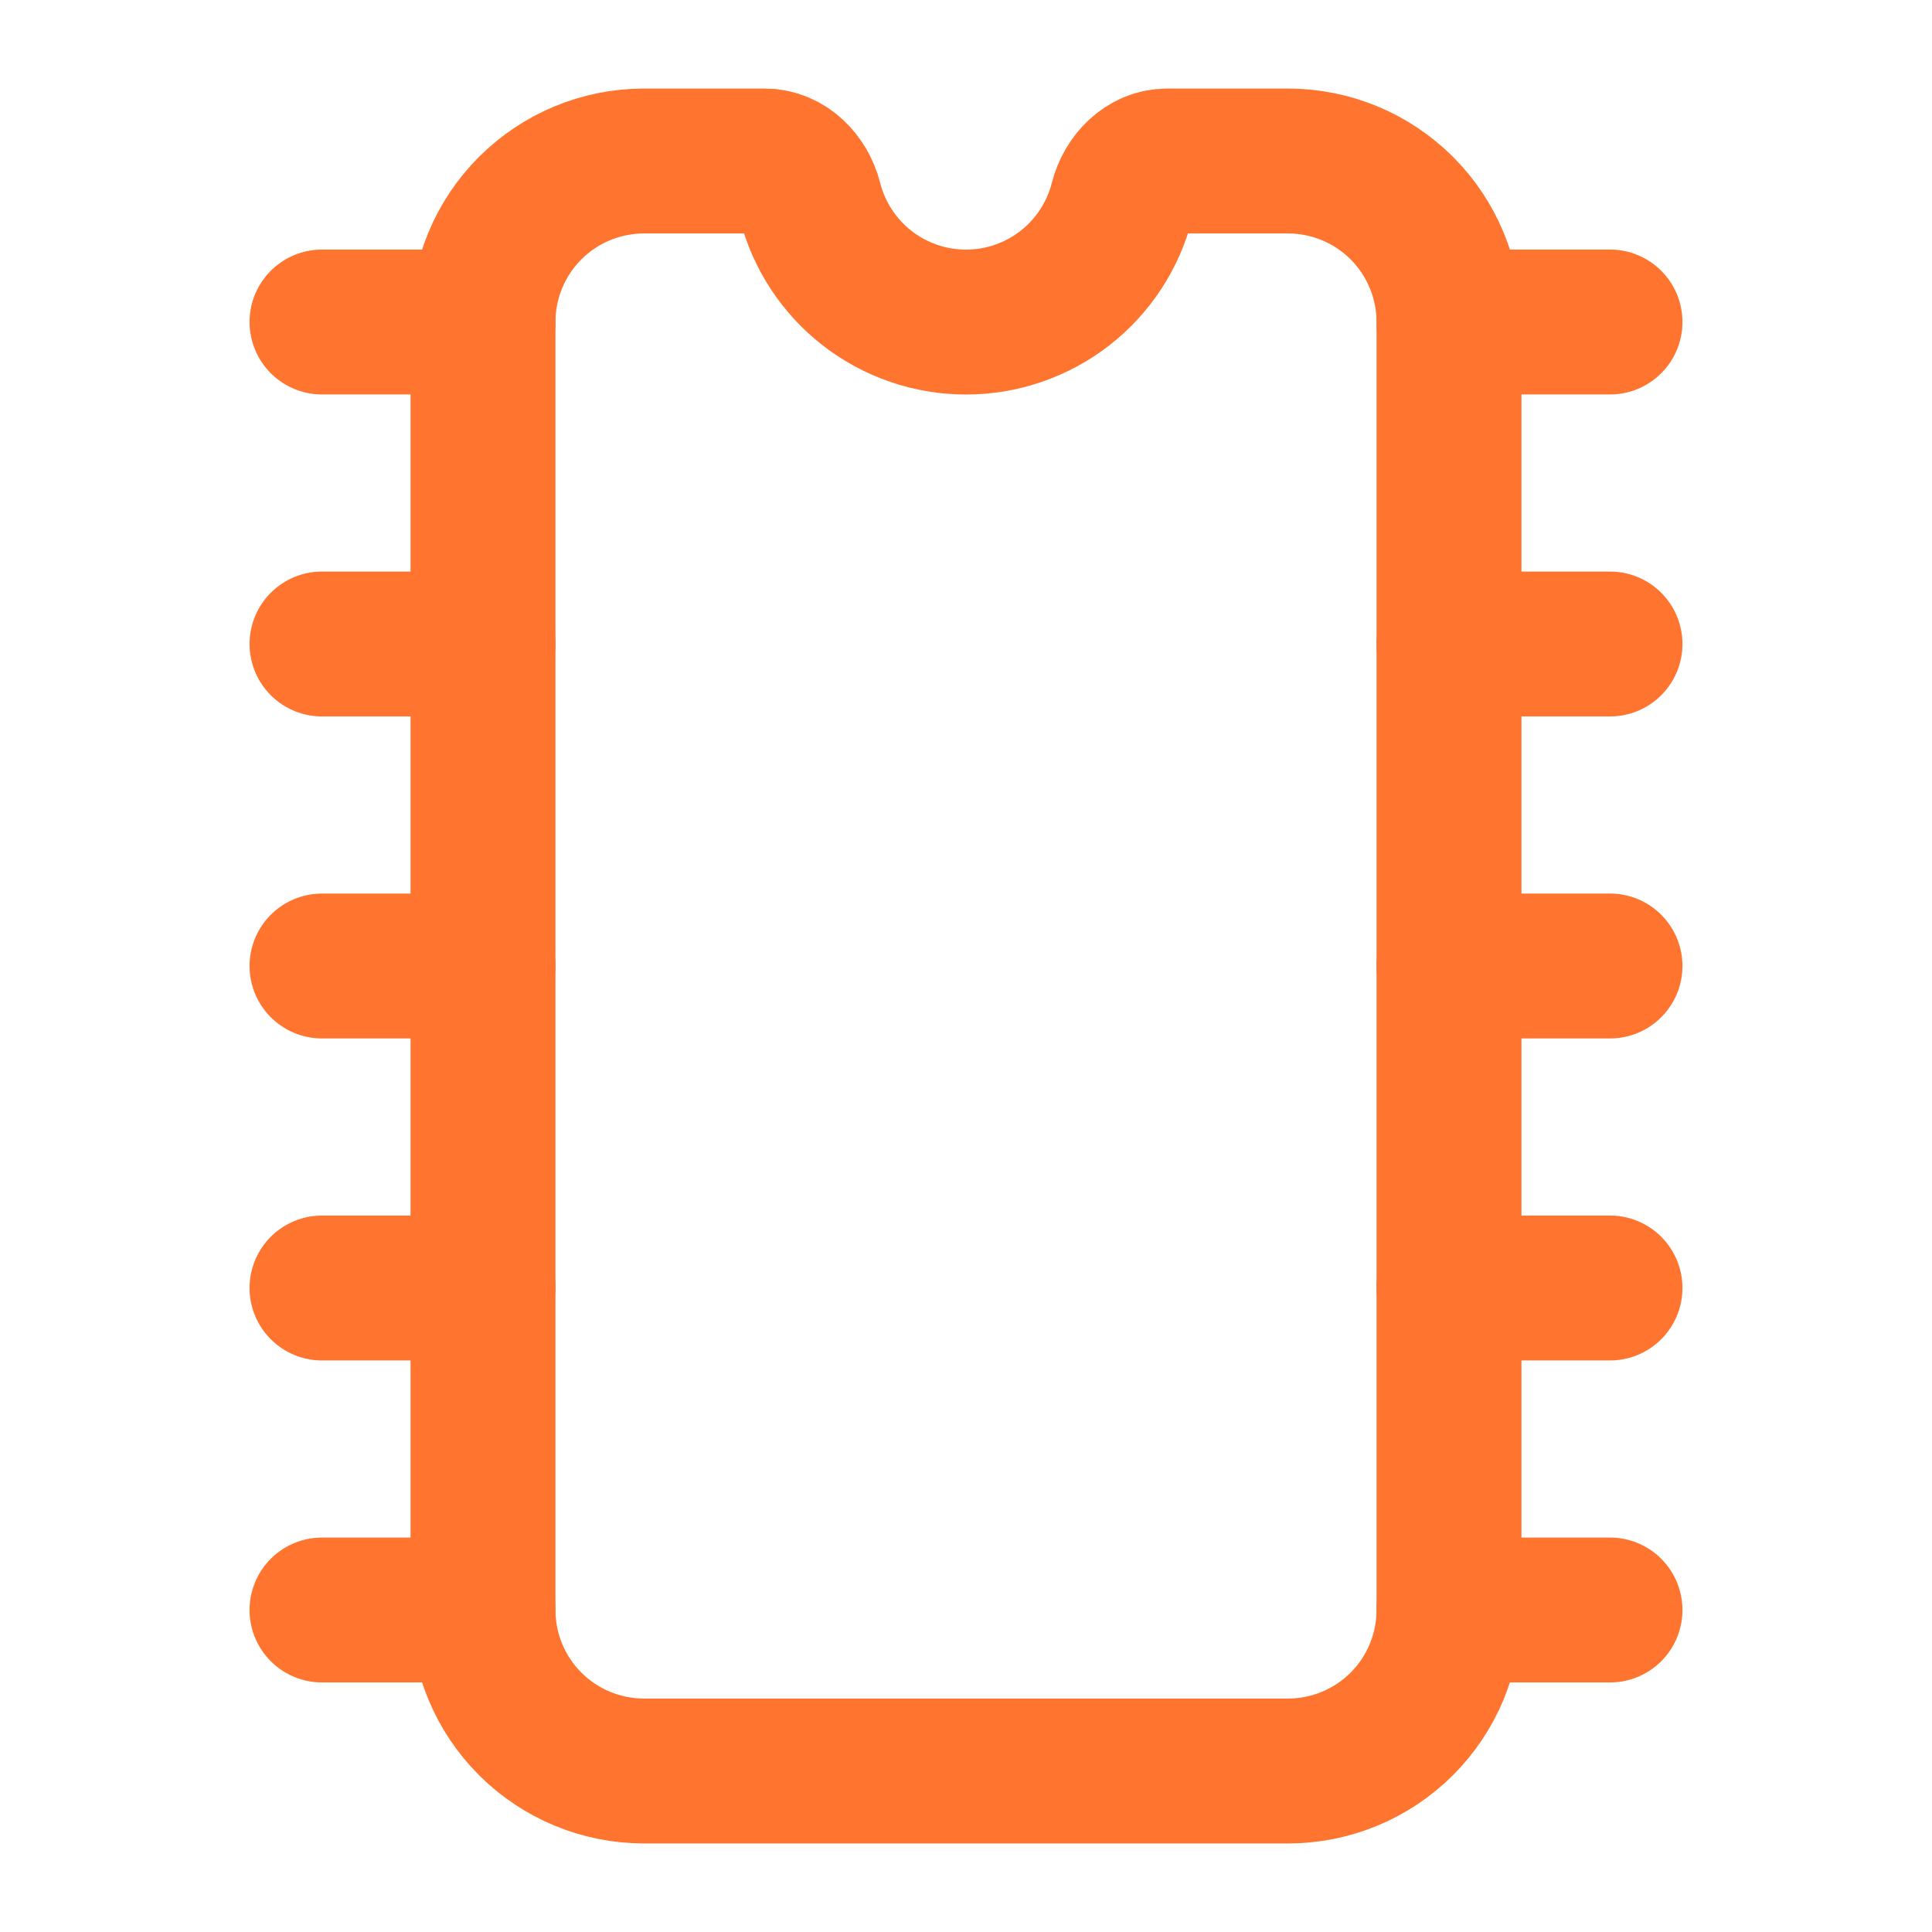
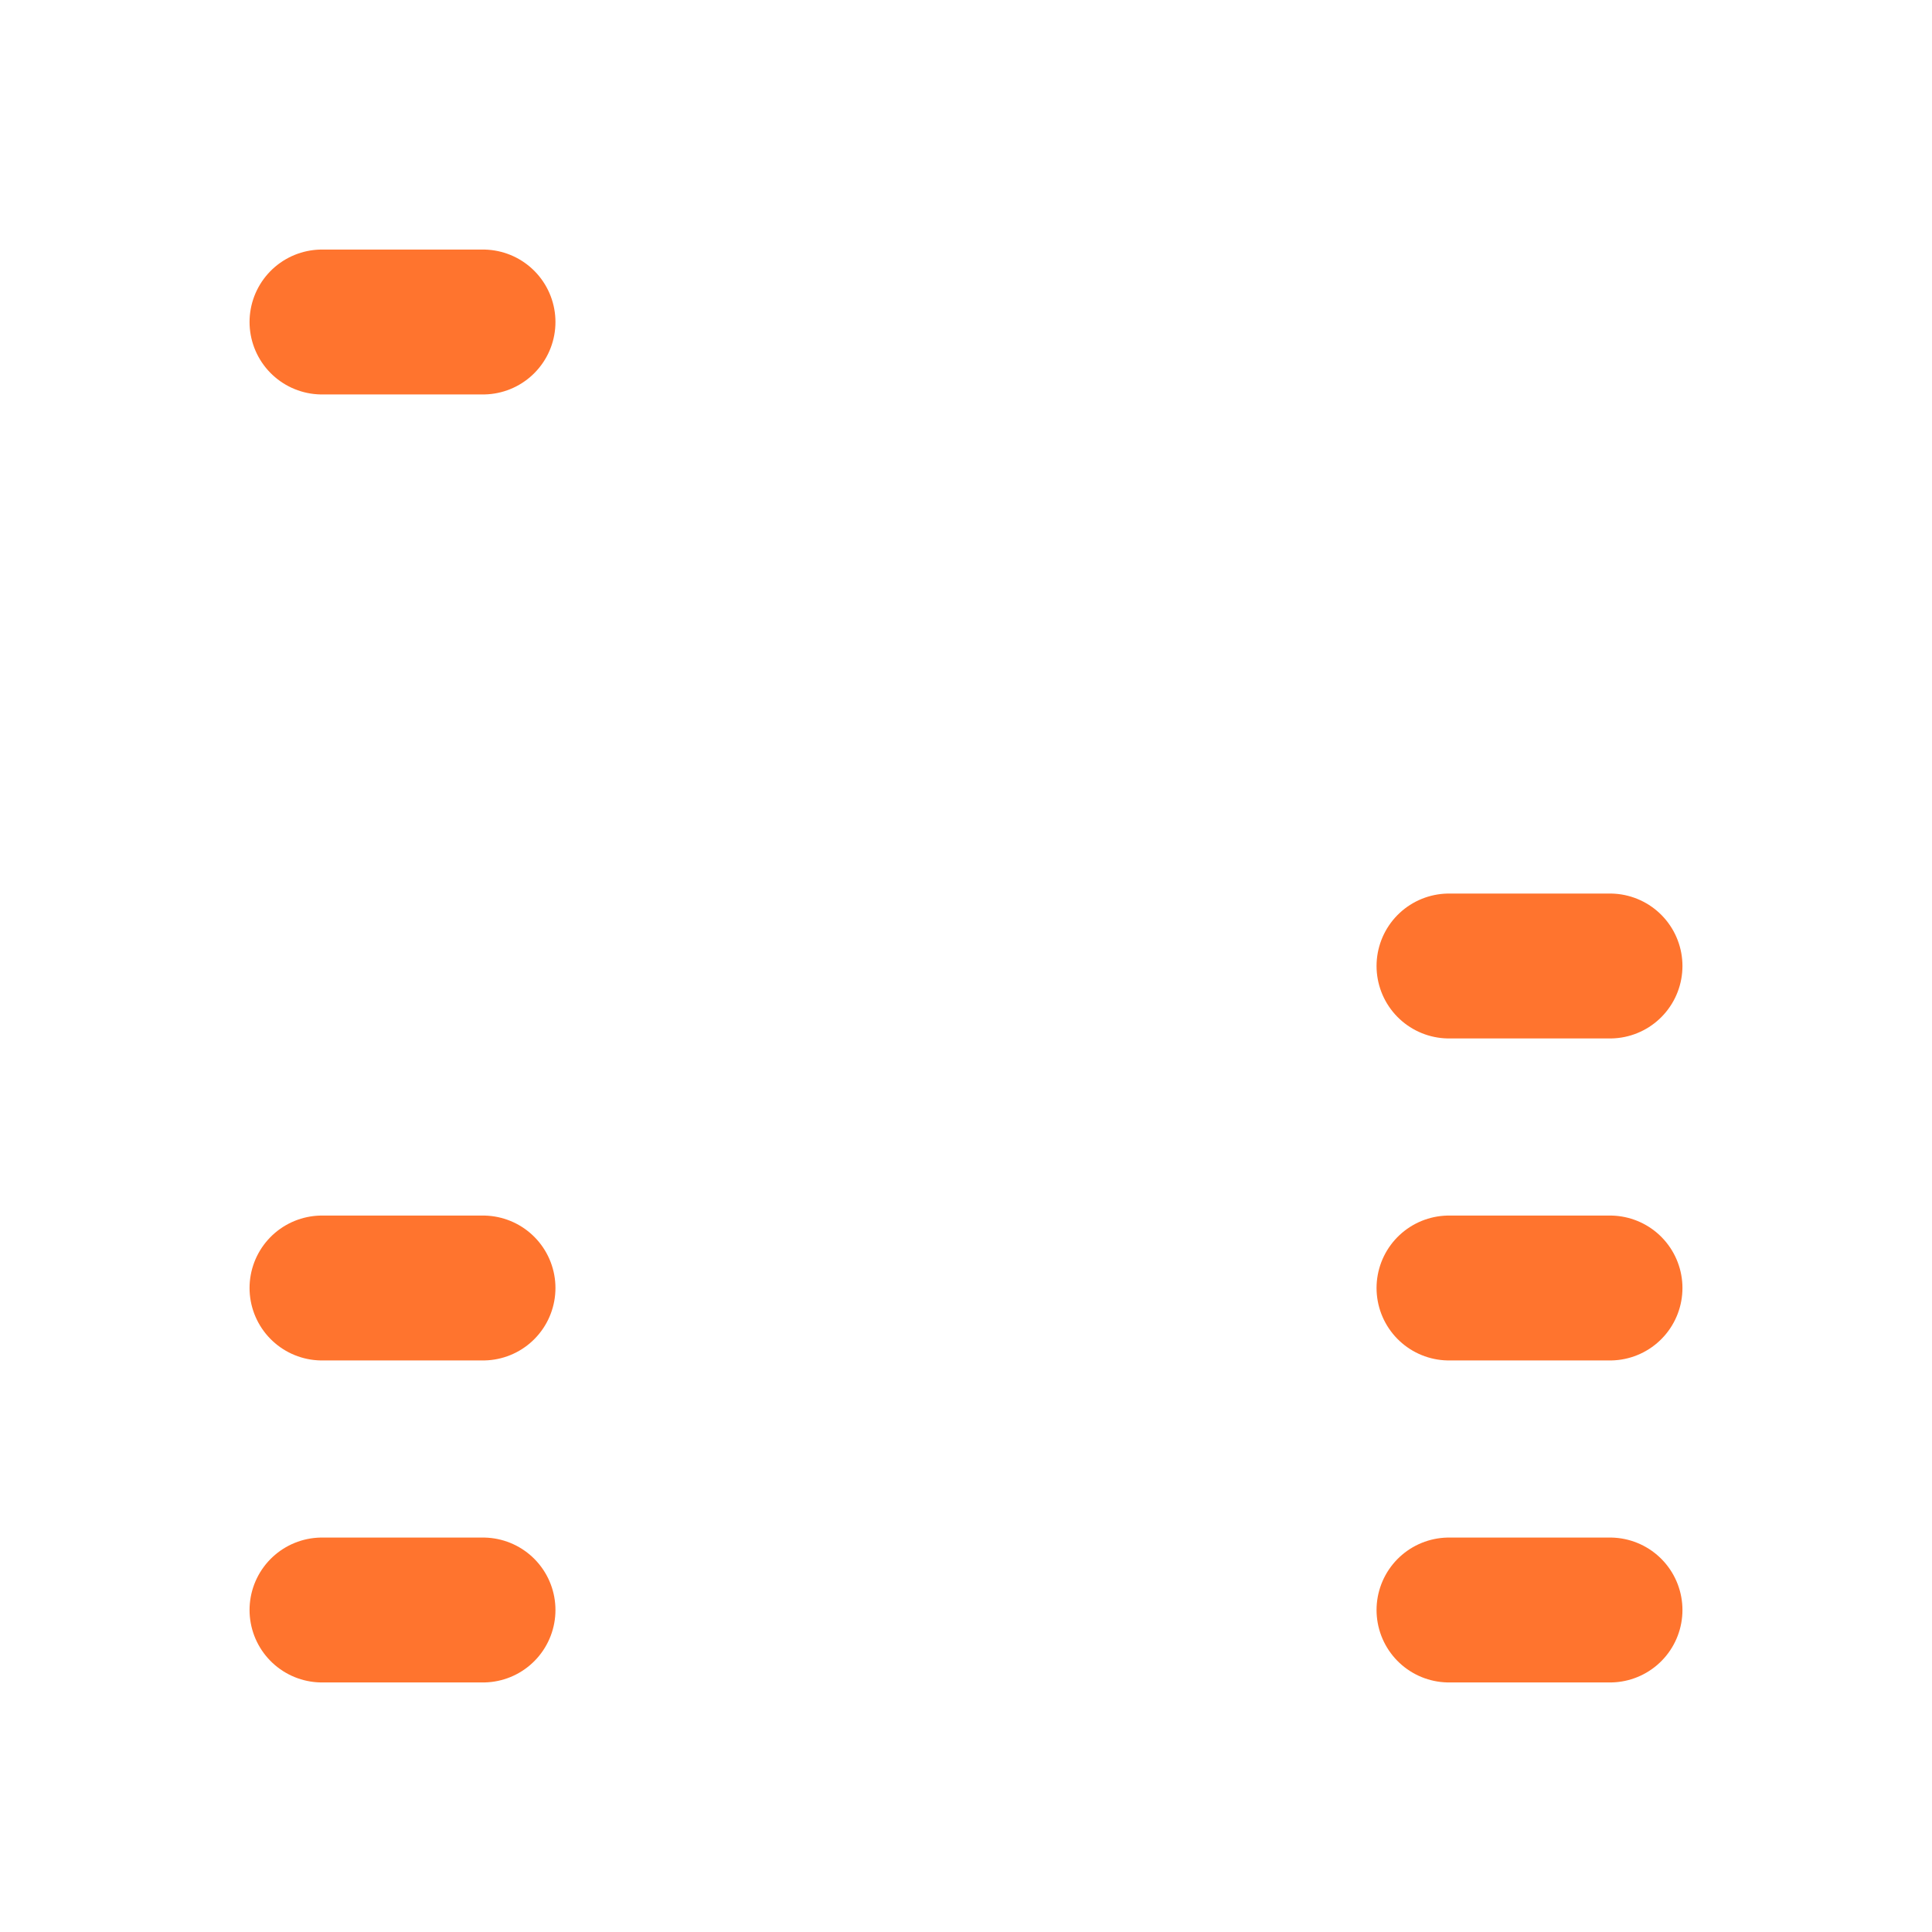
<svg xmlns="http://www.w3.org/2000/svg" width="120" height="120" viewBox="0 0 120 120" fill="none">
  <path d="M90 60H100" stroke="#FF742E" stroke-width="9" stroke-linecap="round" stroke-linejoin="round" />
  <path d="M90 80H100" stroke="#FF742E" stroke-width="9" stroke-linecap="round" stroke-linejoin="round" />
  <path d="M90 100H100" stroke="#FF742E" stroke-width="9" stroke-linecap="round" stroke-linejoin="round" />
-   <path d="M90 20H100" stroke="#FF742E" stroke-width="9" stroke-linecap="round" stroke-linejoin="round" />
-   <path d="M90 40H100" stroke="#FF742E" stroke-width="9" stroke-linecap="round" stroke-linejoin="round" />
-   <path d="M20 60H30" stroke="#FF742E" stroke-width="9" stroke-linecap="round" stroke-linejoin="round" />
  <path d="M20 80H30" stroke="#FF742E" stroke-width="9" stroke-linecap="round" stroke-linejoin="round" />
  <path d="M20 100H30" stroke="#FF742E" stroke-width="9" stroke-linecap="round" stroke-linejoin="round" />
  <path d="M20 20H30" stroke="#FF742E" stroke-width="9" stroke-linecap="round" stroke-linejoin="round" />
-   <path d="M20 40H30" stroke="#FF742E" stroke-width="9" stroke-linecap="round" stroke-linejoin="round" />
-   <path d="M40 10C37.348 10 34.804 11.054 32.929 12.929C31.054 14.804 30 17.348 30 20V100C30 102.652 31.054 105.196 32.929 107.071C34.804 108.946 37.348 110 40 110H80C82.652 110 85.196 108.946 87.071 107.071C88.946 105.196 90 102.652 90 100V20C90 17.348 88.946 14.804 87.071 12.929C85.196 11.054 82.652 10 80 10H72.5C71.12 10 70.03 11.135 69.69 12.475C69.141 14.628 67.89 16.537 66.136 17.901C64.381 19.264 62.222 20.004 60 20.004C57.778 20.004 55.619 19.264 53.864 17.901C52.11 16.537 50.859 14.628 50.31 12.475C49.97 11.135 48.88 10 47.5 10H40Z" stroke="#FF742E" stroke-width="9" stroke-linecap="round" stroke-linejoin="round" />
</svg>